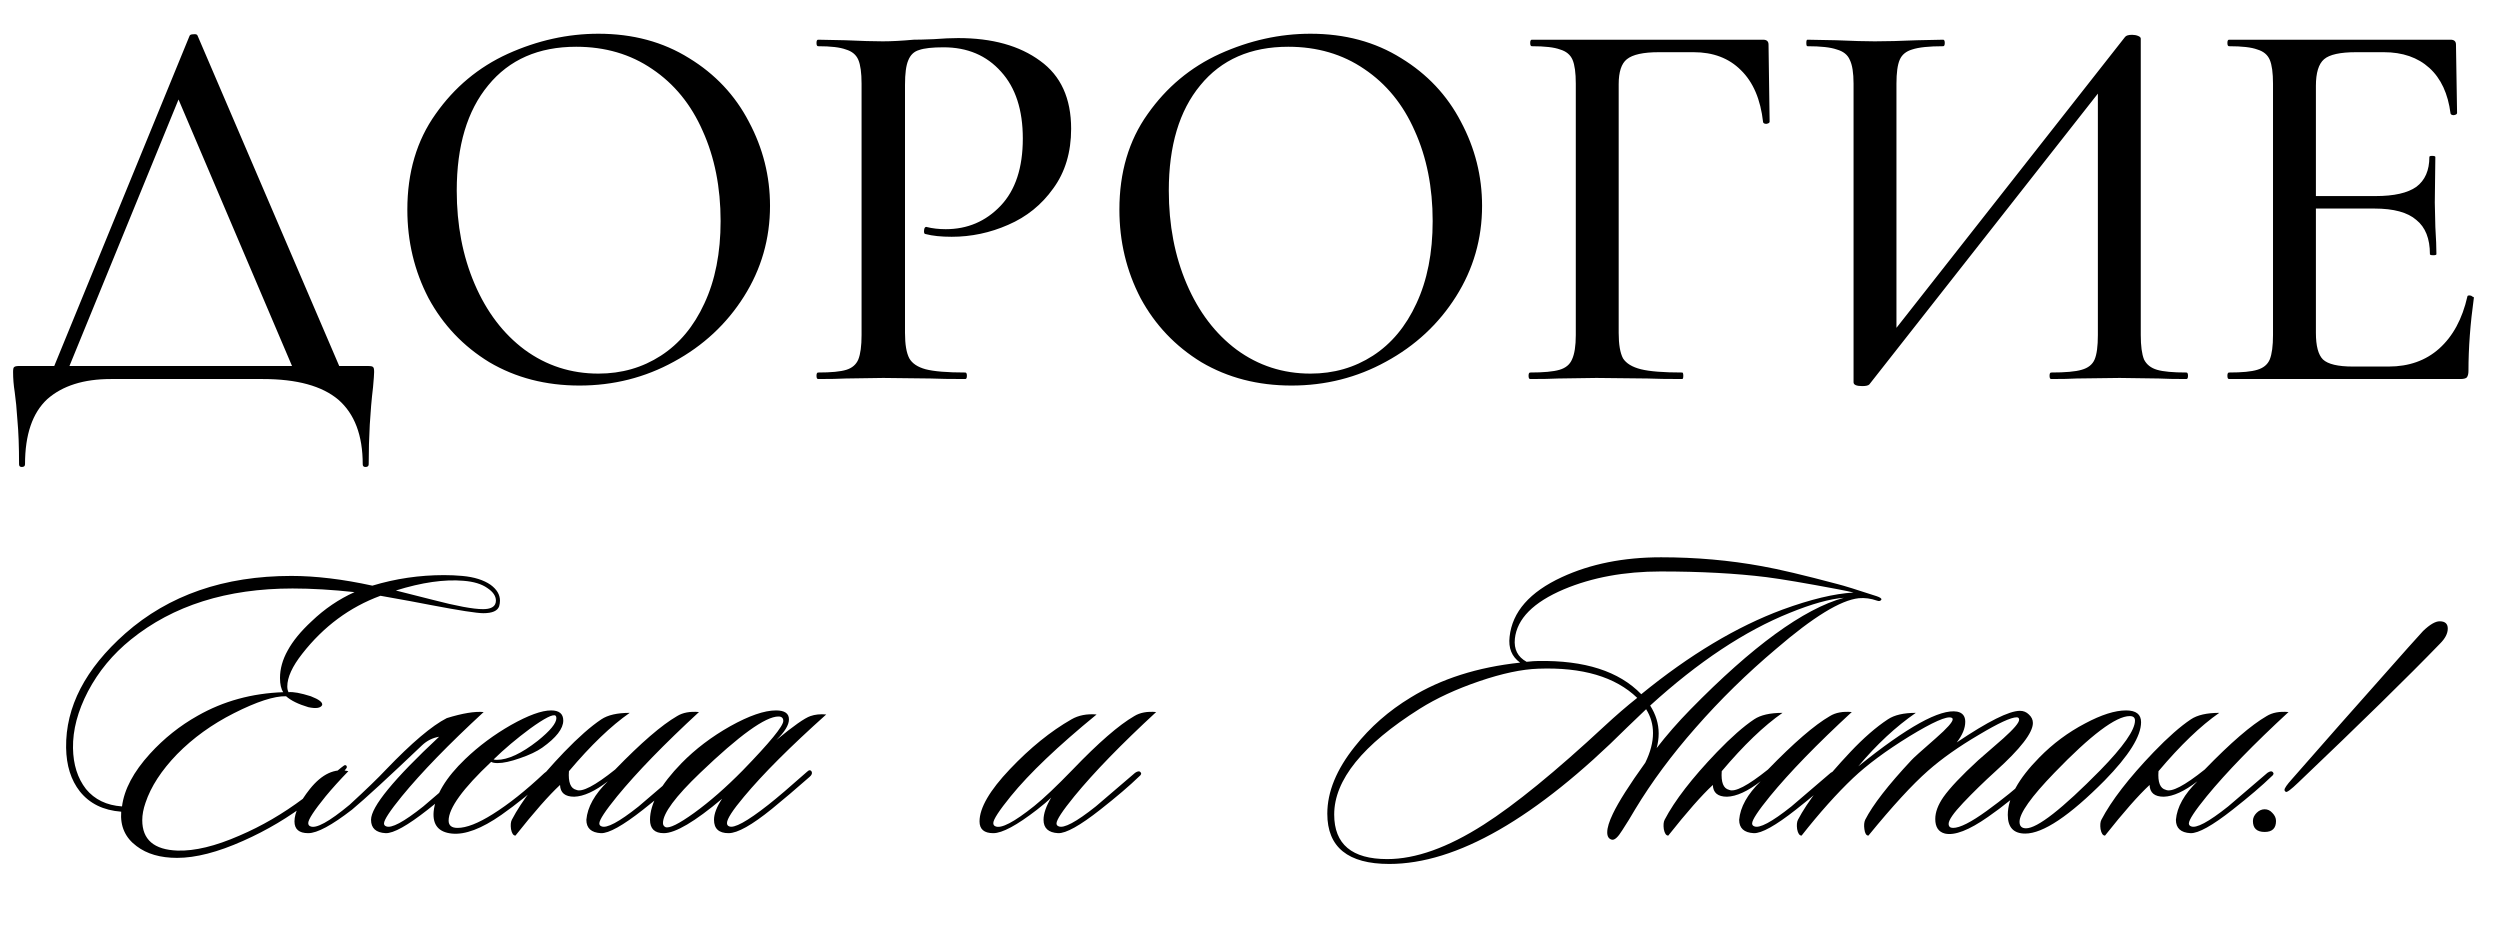
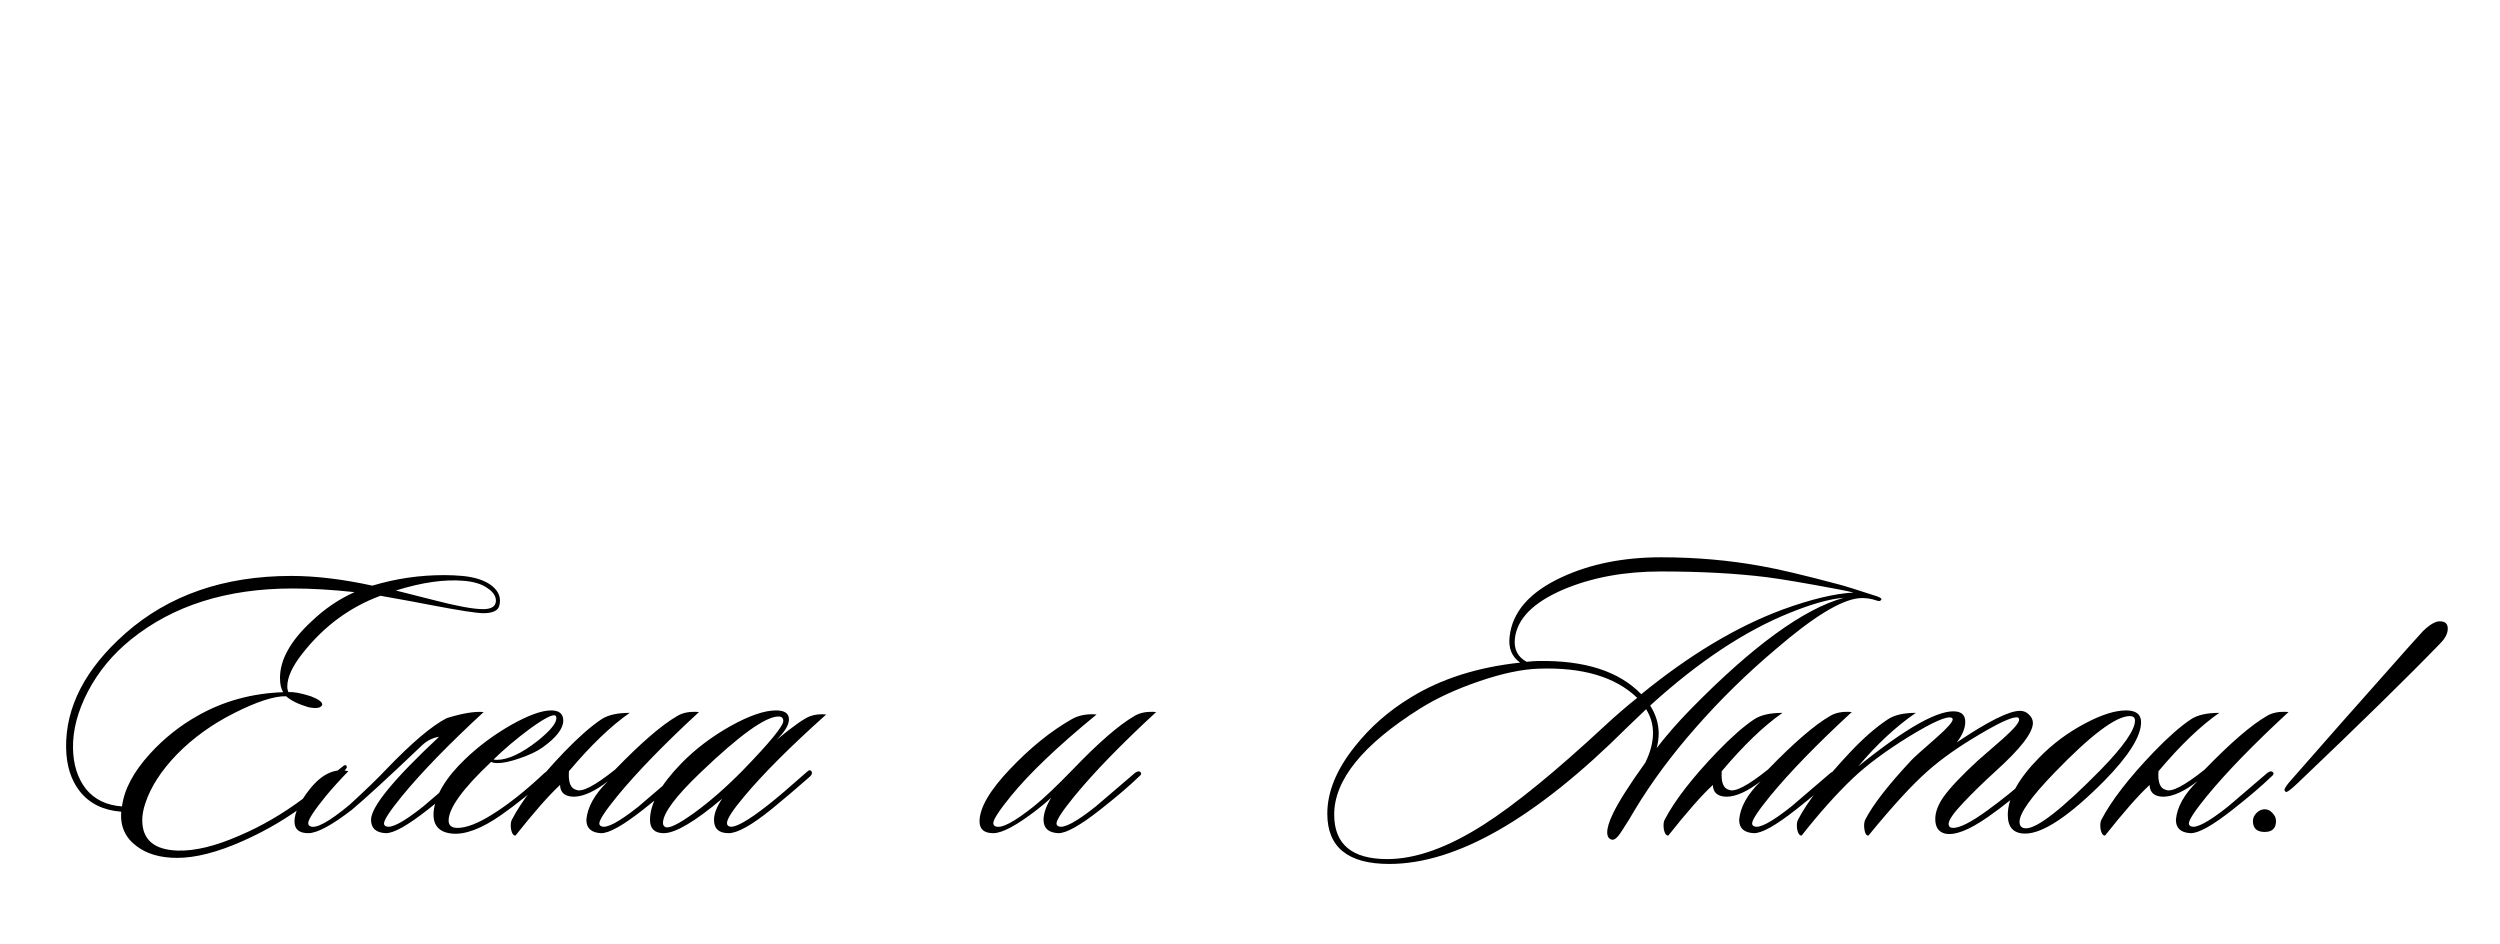
<svg xmlns="http://www.w3.org/2000/svg" width="310" height="117" viewBox="0 0 310 117" fill="none">
-   <path d="M23.502 4.452C23.547 4.317 23.704 4.25 23.973 4.25C24.288 4.205 24.467 4.272 24.512 4.452L42.756 47H36.899L21.617 11.117L24.041 7.683L7.95 47H6.065L23.502 4.452ZM2.363 57.57C2.363 55.37 2.295 53.553 2.161 52.117C2.071 50.725 1.959 49.558 1.824 48.616C1.689 47.763 1.622 46.933 1.622 46.125C1.622 45.766 1.667 45.564 1.757 45.519C1.847 45.429 2.048 45.384 2.363 45.384H45.584C45.988 45.384 46.212 45.429 46.257 45.519C46.347 45.564 46.392 45.766 46.392 46.125C46.392 46.394 46.347 47.022 46.257 48.01C45.898 51.017 45.718 54.203 45.718 57.57C45.718 57.794 45.584 57.906 45.315 57.906C45.09 57.906 44.978 57.794 44.978 57.57C44.978 53.979 43.968 51.309 41.949 49.558C39.929 47.853 36.809 47 32.591 47H13.74C10.374 47 7.748 47.83 5.863 49.491C4.023 51.197 3.103 53.889 3.103 57.57C3.103 57.794 2.969 57.906 2.699 57.906C2.475 57.906 2.363 57.794 2.363 57.57ZM71.851 47.808C67.677 47.808 63.952 46.843 60.676 44.913C57.444 42.938 54.931 40.29 53.136 36.969C51.385 33.603 50.51 29.945 50.51 25.995C50.51 21.372 51.677 17.423 54.011 14.146C56.345 10.825 59.329 8.334 62.965 6.674C66.645 5.013 70.393 4.183 74.208 4.183C78.471 4.183 82.219 5.193 85.451 7.212C88.682 9.187 91.151 11.813 92.856 15.089C94.606 18.365 95.482 21.844 95.482 25.524C95.482 29.608 94.404 33.356 92.25 36.767C90.096 40.178 87.201 42.871 83.566 44.846C79.975 46.821 76.07 47.808 71.851 47.808ZM74.208 46.327C77.08 46.327 79.661 45.586 81.95 44.105C84.239 42.624 86.034 40.47 87.336 37.642C88.682 34.77 89.355 31.359 89.355 27.409C89.355 23.235 88.615 19.51 87.134 16.233C85.697 12.957 83.61 10.399 80.873 8.559C78.18 6.719 75.038 5.798 71.447 5.798C66.78 5.798 63.144 7.392 60.541 10.578C57.938 13.72 56.636 18.074 56.636 23.639C56.636 27.903 57.377 31.763 58.858 35.218C60.339 38.674 62.404 41.39 65.052 43.365C67.745 45.339 70.797 46.327 74.208 46.327ZM112.22 41.278C112.22 42.714 112.399 43.769 112.758 44.442C113.117 45.07 113.791 45.519 114.778 45.788C115.81 46.057 117.449 46.192 119.693 46.192C119.827 46.192 119.895 46.327 119.895 46.596C119.895 46.865 119.827 47 119.693 47C117.852 47 116.416 46.978 115.384 46.933L109.527 46.865L104.882 46.933C104.029 46.978 102.884 47 101.448 47C101.313 47 101.246 46.865 101.246 46.596C101.246 46.327 101.313 46.192 101.448 46.192C103.064 46.192 104.231 46.08 104.949 45.855C105.667 45.631 106.161 45.205 106.43 44.576C106.699 43.903 106.834 42.893 106.834 41.547V10.376C106.834 9.03 106.699 8.043 106.43 7.414C106.161 6.786 105.645 6.359 104.882 6.135C104.163 5.866 103.019 5.731 101.448 5.731C101.313 5.731 101.246 5.596 101.246 5.327C101.246 5.058 101.313 4.923 101.448 4.923L104.814 4.991C106.789 5.08 108.338 5.125 109.46 5.125C110.537 5.125 111.816 5.058 113.297 4.923C113.836 4.923 114.666 4.901 115.788 4.856C116.955 4.766 117.965 4.721 118.817 4.721C123.036 4.721 126.425 5.664 128.983 7.549C131.541 9.389 132.821 12.194 132.821 15.964C132.821 18.881 132.08 21.35 130.599 23.37C129.163 25.389 127.3 26.893 125.011 27.88C122.767 28.868 120.433 29.361 118.01 29.361C116.708 29.361 115.631 29.249 114.778 29.025C114.643 29.025 114.576 28.913 114.576 28.688C114.576 28.554 114.599 28.419 114.643 28.284C114.733 28.15 114.823 28.105 114.913 28.15C115.631 28.329 116.416 28.419 117.269 28.419C119.962 28.419 122.228 27.454 124.069 25.524C125.909 23.594 126.829 20.811 126.829 17.176C126.829 13.63 125.931 10.87 124.136 8.895C122.341 6.876 119.962 5.866 117 5.866C115.608 5.866 114.599 5.978 113.97 6.202C113.342 6.382 112.893 6.808 112.624 7.482C112.354 8.11 112.22 9.12 112.22 10.511V41.278ZM160.147 47.808C155.973 47.808 152.248 46.843 148.971 44.913C145.74 42.938 143.226 40.29 141.431 36.969C139.681 33.603 138.805 29.945 138.805 25.995C138.805 21.372 139.972 17.423 142.306 14.146C144.64 10.825 147.625 8.334 151.26 6.674C154.94 5.013 158.688 4.183 162.503 4.183C166.767 4.183 170.514 5.193 173.746 7.212C176.977 9.187 179.446 11.813 181.151 15.089C182.902 18.365 183.777 21.844 183.777 25.524C183.777 29.608 182.7 33.356 180.546 36.767C178.391 40.178 175.496 42.871 171.861 44.846C168.27 46.821 164.366 47.808 160.147 47.808ZM162.503 46.327C165.376 46.327 167.956 45.586 170.245 44.105C172.534 42.624 174.329 40.47 175.631 37.642C176.977 34.77 177.651 31.359 177.651 27.409C177.651 23.235 176.91 19.51 175.429 16.233C173.993 12.957 171.906 10.399 169.168 8.559C166.475 6.719 163.333 5.798 159.743 5.798C155.075 5.798 151.44 7.392 148.837 10.578C146.233 13.72 144.932 18.074 144.932 23.639C144.932 27.903 145.672 31.763 147.153 35.218C148.635 38.674 150.699 41.39 153.347 43.365C156.04 45.339 159.092 46.327 162.503 46.327ZM189.744 47C189.609 47 189.542 46.865 189.542 46.596C189.542 46.327 189.609 46.192 189.744 46.192C191.404 46.192 192.616 46.08 193.379 45.855C194.142 45.631 194.658 45.205 194.927 44.576C195.242 43.903 195.399 42.893 195.399 41.547V10.376C195.399 9.03 195.264 8.043 194.995 7.414C194.725 6.786 194.209 6.359 193.446 6.135C192.728 5.866 191.561 5.731 189.946 5.731C189.811 5.731 189.744 5.596 189.744 5.327C189.744 5.058 189.811 4.923 189.946 4.923H218.625C219.074 4.923 219.298 5.125 219.298 5.529L219.433 15.089C219.433 15.224 219.298 15.313 219.029 15.358C218.805 15.358 218.67 15.291 218.625 15.156C218.311 12.329 217.391 10.174 215.865 8.693C214.384 7.212 212.431 6.472 210.008 6.472H205.699C203.769 6.472 202.445 6.763 201.727 7.347C201.054 7.885 200.717 8.918 200.717 10.444V41.278C200.717 42.714 200.897 43.769 201.256 44.442C201.66 45.07 202.4 45.519 203.477 45.788C204.555 46.057 206.26 46.192 208.594 46.192C208.684 46.192 208.729 46.327 208.729 46.596C208.729 46.865 208.684 47 208.594 47C206.754 47 205.318 46.978 204.285 46.933L197.957 46.865L193.244 46.933C192.392 46.978 191.225 47 189.744 47ZM263.503 4.587C263.637 4.407 263.929 4.317 264.378 4.317C264.647 4.317 264.894 4.362 265.118 4.452C265.343 4.542 265.455 4.654 265.455 4.789V41.547C265.455 42.893 265.59 43.903 265.859 44.576C266.173 45.205 266.712 45.631 267.475 45.855C268.238 46.08 269.449 46.192 271.11 46.192C271.245 46.192 271.312 46.327 271.312 46.596C271.312 46.865 271.245 47 271.11 47C269.674 47 268.529 46.978 267.677 46.933L262.829 46.865L257.511 46.933C256.748 46.978 255.693 47 254.347 47C254.212 47 254.145 46.865 254.145 46.596C254.145 46.327 254.212 46.192 254.347 46.192C256.097 46.192 257.354 46.08 258.117 45.855C258.925 45.631 259.463 45.205 259.732 44.576C260.002 43.948 260.136 42.938 260.136 41.547V9.636H261.685L231.793 47.673C231.659 47.808 231.367 47.875 230.918 47.875C230.2 47.875 229.841 47.718 229.841 47.404V10.376C229.841 9.03 229.684 8.043 229.37 7.414C229.101 6.786 228.562 6.359 227.754 6.135C226.991 5.866 225.779 5.731 224.119 5.731C224.029 5.731 223.984 5.596 223.984 5.327C223.984 5.058 224.029 4.923 224.119 4.923L227.687 4.991C229.751 5.08 231.345 5.125 232.467 5.125C233.903 5.125 235.653 5.08 237.718 4.991L240.949 4.923C241.084 4.923 241.151 5.058 241.151 5.327C241.151 5.596 241.084 5.731 240.949 5.731C239.199 5.731 237.92 5.866 237.112 6.135C236.349 6.359 235.833 6.786 235.564 7.414C235.294 8.043 235.16 9.03 235.16 10.376V42.624H233.611L263.503 4.587ZM276.4 47C276.265 47 276.198 46.865 276.198 46.596C276.198 46.327 276.265 46.192 276.4 46.192C278.016 46.192 279.183 46.08 279.901 45.855C280.664 45.631 281.18 45.205 281.449 44.576C281.719 43.903 281.853 42.893 281.853 41.547V10.376C281.853 9.03 281.719 8.043 281.449 7.414C281.18 6.786 280.664 6.359 279.901 6.135C279.183 5.866 278.016 5.731 276.4 5.731C276.265 5.731 276.198 5.596 276.198 5.327C276.198 5.058 276.265 4.923 276.4 4.923H303.868C304.317 4.923 304.541 5.125 304.541 5.529L304.676 14.012C304.676 14.146 304.541 14.236 304.272 14.281C304.047 14.281 303.913 14.214 303.868 14.079C303.554 11.611 302.678 9.726 301.242 8.424C299.806 7.122 297.921 6.472 295.587 6.472H292.154C290.179 6.472 288.855 6.763 288.182 7.347C287.508 7.93 287.172 9.03 287.172 10.646V41.278C287.172 42.893 287.463 43.993 288.047 44.576C288.675 45.16 289.91 45.452 291.75 45.452H296.193C298.706 45.452 300.793 44.711 302.454 43.23C304.16 41.704 305.326 39.55 305.955 36.767C305.955 36.677 306.045 36.632 306.224 36.632C306.359 36.632 306.471 36.677 306.561 36.767C306.695 36.812 306.763 36.857 306.763 36.902C306.314 40.133 306.089 43.163 306.089 45.99C306.089 46.349 306.022 46.618 305.887 46.798C305.753 46.933 305.484 47 305.08 47H276.4ZM301.31 31.516C301.31 29.586 300.748 28.172 299.626 27.274C298.549 26.332 296.821 25.861 294.443 25.861H284.613V24.312H294.577C296.866 24.312 298.549 23.931 299.626 23.168C300.704 22.36 301.242 21.126 301.242 19.465C301.242 19.375 301.354 19.33 301.579 19.33C301.848 19.33 301.983 19.375 301.983 19.465L301.915 25.12L301.983 28.15C302.072 29.586 302.117 30.708 302.117 31.516C302.117 31.605 301.983 31.65 301.713 31.65C301.444 31.65 301.31 31.605 301.31 31.516Z" fill="black" />
  <path d="M61.895 75.182C61.694 75.752 61.041 76.036 59.936 76.036C59.133 76.036 56.973 75.701 53.456 75.032C52.117 74.764 50.024 74.379 47.177 73.876C43.36 75.283 40.128 77.677 37.482 81.059C36.243 82.633 35.624 83.99 35.624 85.128C35.624 85.396 35.674 85.631 35.775 85.832C36.344 85.765 37.265 85.932 38.537 86.334C39.575 86.736 40.044 87.104 39.944 87.439C39.743 87.807 39.174 87.891 38.236 87.69C36.997 87.322 36.076 86.87 35.473 86.334C34 86.3 31.84 87.004 28.993 88.444C26.28 89.817 23.936 91.508 21.96 93.517C20.018 95.526 18.712 97.536 18.042 99.545C17.774 100.315 17.64 101.035 17.64 101.705C17.64 104.116 19.097 105.372 22.011 105.473C24.154 105.54 26.716 104.92 29.696 103.614C32.442 102.442 35.088 100.901 37.633 98.993C38.47 98.356 39.626 97.419 41.099 96.18C42.137 95.309 42.69 94.874 42.757 94.874C42.924 94.874 43.008 94.957 43.008 95.125C43.008 95.292 42.556 95.778 41.652 96.581C40.346 97.754 39.24 98.691 38.336 99.394C35.825 101.337 33.095 102.961 30.148 104.267C27 105.673 24.271 106.377 21.96 106.377C19.884 106.377 18.21 105.891 16.937 104.92C15.531 103.882 14.895 102.459 15.028 100.65C12.818 100.483 11.11 99.646 9.905 98.139C8.8 96.732 8.23 94.924 8.197 92.713C8.13 87.657 10.575 82.935 15.531 78.548C20.922 73.793 27.788 71.415 36.126 71.415C39.14 71.415 42.489 71.817 46.173 72.621C49.053 71.75 52.016 71.314 55.064 71.314C55.834 71.314 56.587 71.348 57.324 71.415C58.798 71.549 59.97 71.917 60.84 72.52C61.611 73.089 61.996 73.742 61.996 74.479C61.996 74.713 61.962 74.948 61.895 75.182ZM61.393 74.931C61.46 74.797 61.494 74.647 61.494 74.479C61.494 73.91 61.142 73.391 60.439 72.922C59.735 72.419 58.748 72.118 57.475 72.018C55.097 71.817 52.301 72.219 49.086 73.223L53.657 74.379C56.604 75.149 58.681 75.534 59.886 75.534C60.69 75.534 61.192 75.333 61.393 74.931ZM43.962 73.424C41.183 73.123 38.621 72.972 36.277 72.972C28.139 72.972 21.458 75.082 16.234 79.301C13.99 81.11 12.215 83.253 10.909 85.731C9.637 88.176 9.017 90.52 9.051 92.764C9.084 94.806 9.62 96.498 10.658 97.837C11.73 99.143 13.22 99.863 15.129 99.997C15.397 97.887 16.552 95.711 18.595 93.467C20.336 91.558 22.312 89.984 24.522 88.745C27.704 86.937 31.237 85.966 35.121 85.832C34.854 85.43 34.72 84.844 34.72 84.073C34.72 82.935 35.038 81.796 35.674 80.658C36.31 79.486 37.298 78.28 38.638 77.041C40.245 75.501 42.02 74.295 43.962 73.424ZM43.196 95.627C42.124 96.732 41.186 97.77 40.383 98.741C38.943 100.516 38.222 101.621 38.222 102.057C38.222 102.258 38.306 102.392 38.474 102.459C39.177 102.793 40.801 101.906 43.346 99.796C45.389 97.921 46.896 96.464 47.867 95.426C51.049 92.111 53.56 89.984 55.402 89.046C57.344 88.444 58.868 88.193 59.973 88.293C55.653 92.278 52.271 95.761 49.826 98.741C48.353 100.55 47.616 101.672 47.616 102.107C47.616 102.274 47.7 102.392 47.867 102.459C48.504 102.76 50.044 101.94 52.489 99.997C52.556 99.93 54.18 98.54 57.361 95.828C57.663 95.627 57.88 95.594 58.014 95.727C58.182 95.895 58.131 96.079 57.864 96.28C56.691 97.419 55.084 98.792 53.041 100.399C50.529 102.375 48.788 103.346 47.817 103.313C46.611 103.246 46.009 102.693 46.009 101.655C46.009 100.047 48.822 96.615 54.448 91.357C53.644 91.491 52.941 91.843 52.338 92.412C48.152 96.397 45.255 99.059 43.648 100.399C41.136 102.341 39.328 103.313 38.222 103.313C37.084 103.313 36.515 102.827 36.515 101.856C36.515 100.784 37.151 99.445 38.423 97.837C39.93 95.962 41.521 95.225 43.196 95.627ZM69.845 89.348C69.845 90.353 68.974 91.474 67.233 92.713C66.563 93.182 65.642 93.618 64.47 94.019C63.332 94.421 62.411 94.622 61.707 94.622C61.339 94.622 61.071 94.572 60.904 94.472C57.387 97.787 55.629 100.215 55.629 101.755C55.629 102.358 55.998 102.66 56.734 102.66C57.84 102.66 59.296 102.09 61.105 100.952C63.081 99.713 65.207 98.021 67.484 95.878C67.819 95.577 68.053 95.51 68.187 95.677C68.321 95.845 68.238 96.079 67.936 96.38C65.994 98.155 64.068 99.713 62.16 101.052C59.715 102.76 57.672 103.53 56.031 103.363C54.39 103.195 53.637 102.291 53.771 100.65C53.972 98.607 55.278 96.431 57.689 94.12C59.363 92.513 61.255 91.106 63.365 89.9C65.508 88.695 67.166 88.092 68.338 88.092C69.343 88.092 69.845 88.511 69.845 89.348ZM68.891 88.745C68.589 88.511 67.534 89.046 65.726 90.353C64.052 91.592 62.545 92.864 61.205 94.17C61.306 94.204 61.44 94.221 61.607 94.221C62.98 94.221 64.671 93.433 66.68 91.859C68.221 90.621 68.991 89.683 68.991 89.046C68.991 88.913 68.958 88.812 68.891 88.745ZM70.549 95.627C70.448 97 70.75 97.77 71.453 97.938C72.156 98.273 73.764 97.435 76.275 95.426C79.49 92.111 82.052 89.9 83.961 88.795C84.664 88.36 85.568 88.193 86.673 88.293C82.353 92.278 78.971 95.761 76.526 98.741C75.053 100.55 74.316 101.672 74.316 102.107C74.316 102.274 74.4 102.392 74.567 102.459C75.204 102.76 76.744 101.94 79.189 99.997C79.256 99.93 80.88 98.54 84.061 95.828C84.363 95.627 84.58 95.594 84.714 95.727C84.882 95.895 84.832 96.079 84.564 96.28C83.392 97.419 81.784 98.792 79.741 100.399C77.23 102.375 75.488 103.346 74.517 103.313C73.312 103.246 72.709 102.693 72.709 101.655C72.843 100.081 73.73 98.49 75.371 96.883C73.764 98.122 72.374 98.758 71.202 98.792C70.063 98.792 69.477 98.306 69.444 97.335C68.071 98.607 66.229 100.7 63.918 103.614C63.65 103.614 63.466 103.346 63.365 102.81C63.298 102.308 63.332 101.923 63.466 101.655C64.705 99.277 66.865 96.481 69.946 93.266C71.721 91.424 73.261 90.068 74.567 89.197C75.371 88.661 76.543 88.394 78.084 88.394C75.773 90.001 73.261 92.412 70.549 95.627ZM102.452 88.594C97.998 92.579 94.599 95.979 92.254 98.792C90.848 100.466 90.145 101.554 90.145 102.057C90.145 102.258 90.228 102.392 90.396 102.459C90.999 102.76 92.623 101.873 95.268 99.796C96.373 98.926 97.964 97.569 100.04 95.727C100.308 95.46 100.509 95.443 100.643 95.677C100.744 95.878 100.66 96.096 100.392 96.33C98.718 97.804 97.16 99.126 95.72 100.299C93.242 102.308 91.451 103.313 90.346 103.313C89.14 103.313 88.537 102.76 88.537 101.655C88.537 100.918 88.872 100.047 89.542 99.043C86.159 101.889 83.748 103.313 82.308 103.313C81.17 103.313 80.6 102.76 80.6 101.655C80.6 99.646 81.906 97.301 84.519 94.622C86.226 92.881 88.236 91.357 90.546 90.051C92.891 88.745 94.783 88.092 96.223 88.092C97.294 88.092 97.83 88.46 97.83 89.197C97.83 89.9 97.311 90.754 96.273 91.759C98.383 90.018 99.789 89.03 100.492 88.795C101.062 88.594 101.715 88.527 102.452 88.594ZM96.524 88.846C94.917 88.846 91.685 91.173 86.829 95.828C83.748 98.775 82.208 100.851 82.208 102.057C82.208 102.291 82.308 102.459 82.509 102.559C82.978 102.76 84.167 102.174 86.076 100.801C88.018 99.394 90.027 97.636 92.104 95.526C95.453 92.077 97.127 90.034 97.127 89.398C97.127 89.03 96.926 88.846 96.524 88.846ZM143.364 88.293C139.044 92.278 135.661 95.761 133.217 98.741C131.743 100.55 131.006 101.672 131.006 102.107C131.006 102.274 131.09 102.392 131.258 102.459C131.894 102.76 133.434 101.94 135.879 99.997C135.946 99.93 137.57 98.54 140.752 95.828C141.053 95.627 141.271 95.594 141.405 95.727C141.572 95.895 141.522 96.079 141.254 96.28C140.082 97.419 138.474 98.792 136.432 100.399C133.92 102.375 132.178 103.346 131.207 103.313C130.002 103.246 129.399 102.693 129.399 101.655C129.399 100.885 129.717 99.964 130.353 98.892C129.918 99.327 129.332 99.83 128.595 100.399C126.084 102.341 124.275 103.313 123.17 103.313C122.032 103.313 121.462 102.827 121.462 101.856C121.462 100.181 122.718 98.021 125.23 95.376C127.741 92.73 130.286 90.671 132.865 89.197C133.736 88.695 134.774 88.494 135.979 88.594C131.191 92.513 127.641 95.895 125.33 98.741C123.89 100.516 123.17 101.621 123.17 102.057C123.17 102.258 123.254 102.392 123.421 102.459C124.125 102.793 125.732 101.956 128.244 99.947C129.416 99.009 131.006 97.502 133.016 95.426C136.197 92.111 138.742 89.9 140.651 88.795C141.354 88.36 142.258 88.193 143.364 88.293ZM233.304 74.328C233.203 74.529 233.019 74.579 232.751 74.479C231.981 74.211 231.228 74.111 230.491 74.178C228.247 74.412 224.831 76.505 220.243 80.457C216.627 83.504 213.295 86.769 210.247 90.252C207.3 93.601 204.805 96.966 202.762 100.349C202.26 101.22 201.724 102.09 201.155 102.961C200.619 103.832 200.184 104.217 199.849 104.116C199.481 104.016 199.296 103.714 199.296 103.212C199.296 102.643 199.531 101.873 200 100.901C200.703 99.428 202.042 97.318 204.018 94.572C204.655 93.266 204.973 92.044 204.973 90.905C204.973 89.834 204.688 88.846 204.119 87.941C203.583 88.444 202.796 89.197 201.758 90.202C190.439 101.487 180.61 107.13 172.271 107.13C167.148 107.13 164.586 105.054 164.586 100.901C164.586 98.189 165.724 95.409 168.002 92.563C169.91 90.152 172.221 88.126 174.934 86.485C178.684 84.174 183.205 82.734 188.496 82.165C187.458 81.428 187.023 80.356 187.19 78.95C187.525 75.869 189.685 73.407 193.67 71.566C197.22 69.925 201.322 69.104 205.977 69.104C210.297 69.104 214.467 69.473 218.485 70.209C220.562 70.578 223.676 71.314 227.828 72.419C228.632 72.621 230.256 73.123 232.701 73.927C233.103 74.061 233.304 74.194 233.304 74.328ZM228.632 74.127C226.891 74.261 224.664 74.881 221.951 75.986C216.359 78.23 210.582 82.064 204.621 87.489C205.324 88.594 205.676 89.75 205.676 90.955C205.676 91.558 205.592 92.161 205.425 92.764C206.664 91.156 208.054 89.566 209.594 87.992C217.296 80.122 223.642 75.501 228.632 74.127ZM229.838 73.474C229.436 73.374 228.8 73.24 227.929 73.073C223.843 72.302 220.88 71.8 219.038 71.566C215.254 71.097 210.883 70.862 205.927 70.862C201.44 70.862 197.438 71.599 193.922 73.073C190.137 74.68 188.111 76.723 187.843 79.201C187.709 80.507 188.195 81.461 189.3 82.064C189.903 81.997 190.372 81.964 190.707 81.964C196.5 81.863 200.77 83.236 203.516 86.083C209.51 81.194 215.354 77.694 221.047 75.584C224.53 74.312 227.46 73.608 229.838 73.474ZM203.014 86.535C200.301 83.923 196.215 82.717 190.757 82.918C188.714 82.985 186.269 83.504 183.423 84.475C180.576 85.447 178.115 86.585 176.039 87.891C168.973 92.345 165.44 96.715 165.44 101.002C165.44 104.686 167.633 106.527 172.02 106.527C175.536 106.527 179.522 105.104 183.975 102.258C187.86 99.779 192.867 95.694 198.995 90.001C200.368 88.728 201.708 87.573 203.014 86.535ZM213.496 95.627C213.395 97 213.697 97.77 214.4 97.938C215.103 98.273 216.711 97.435 219.222 95.426C222.437 92.111 224.999 89.9 226.908 88.795C227.611 88.36 228.515 88.193 229.62 88.293C225.3 92.278 221.918 95.761 219.473 98.741C218 100.55 217.263 101.672 217.263 102.107C217.263 102.274 217.347 102.392 217.514 102.459C218.151 102.76 219.691 101.94 222.136 99.997C222.203 99.93 223.827 98.54 227.008 95.828C227.31 95.627 227.527 95.594 227.661 95.727C227.829 95.895 227.779 96.079 227.511 96.28C226.339 97.419 224.731 98.792 222.688 100.399C220.177 102.375 218.435 103.346 217.464 103.313C216.259 103.246 215.656 102.693 215.656 101.655C215.79 100.081 216.677 98.49 218.318 96.883C216.711 98.122 215.321 98.758 214.149 98.792C213.01 98.792 212.424 98.306 212.391 97.335C211.018 98.607 209.176 100.7 206.865 103.614C206.597 103.614 206.413 103.346 206.312 102.81C206.245 102.308 206.279 101.923 206.413 101.655C207.652 99.277 209.812 96.481 212.893 93.266C214.668 91.424 216.208 90.068 217.514 89.197C218.318 88.661 219.49 88.394 221.031 88.394C218.72 90.001 216.208 92.412 213.496 95.627ZM252.431 96.029C252.565 96.163 252.448 96.414 252.079 96.782C250.204 98.524 248.345 100.031 246.504 101.303C244.159 102.944 242.385 103.631 241.179 103.363C240.375 103.162 239.973 102.559 239.973 101.554C239.973 100.717 240.308 99.813 240.978 98.842C241.782 97.703 243.222 96.18 245.298 94.271C246.336 93.367 247.374 92.462 248.412 91.558C249.718 90.386 250.372 89.616 250.372 89.247C250.372 89.046 250.271 88.946 250.07 88.946C249.367 88.946 247.81 89.666 245.398 91.106C242.887 92.579 240.777 94.07 239.069 95.577C237.127 97.285 234.665 99.964 231.685 103.614C231.417 103.614 231.25 103.346 231.183 102.81C231.116 102.341 231.149 101.956 231.283 101.655C232.221 99.813 234.13 97.352 237.01 94.271C237.211 94.036 238.232 93.115 240.074 91.508C241.447 90.302 242.133 89.532 242.133 89.197C242.133 89.097 242.083 89.03 241.983 88.996C241.413 88.762 239.672 89.532 236.758 91.307C233.878 93.082 231.551 94.806 229.776 96.481C227.767 98.39 225.64 100.767 223.397 103.614C223.129 103.614 222.945 103.346 222.844 102.81C222.777 102.308 222.811 101.923 222.945 101.655C224.117 99.411 226.277 96.615 229.425 93.266C231.065 91.525 232.623 90.168 234.096 89.197C234.9 88.661 236.055 88.394 237.562 88.394C235.084 90.101 232.706 92.312 230.429 95.024C236.491 90.135 240.576 87.874 242.686 88.243C243.356 88.377 243.691 88.795 243.691 89.499C243.691 90.302 243.339 91.156 242.636 92.061C246.52 89.448 249.132 88.142 250.472 88.142C250.907 88.142 251.276 88.293 251.577 88.594C251.912 88.896 252.079 89.247 252.079 89.649C252.079 90.855 250.539 92.847 247.458 95.627C246.018 96.933 244.678 98.239 243.439 99.545C242.234 100.818 241.631 101.688 241.631 102.157C241.631 102.492 241.815 102.66 242.184 102.66C243.021 102.66 244.411 101.956 246.353 100.55C248.295 99.143 250.053 97.72 251.627 96.28C251.996 95.945 252.264 95.861 252.431 96.029ZM265.493 89.549C265.493 91.29 263.986 93.701 260.972 96.782C256.618 101.169 253.336 103.363 251.126 103.363C249.686 103.363 248.966 102.593 248.966 101.052C248.966 98.942 250.272 96.565 252.884 93.919C254.559 92.211 256.451 90.805 258.561 89.7C260.57 88.628 262.261 88.092 263.634 88.092C264.873 88.092 265.493 88.578 265.493 89.549ZM264.086 88.795C262.378 88.795 259.264 91.139 254.743 95.828C251.863 98.808 250.423 100.834 250.423 101.906C250.423 102.442 250.691 102.71 251.227 102.71C252.633 102.71 255.697 100.315 260.419 95.526C263.299 92.579 264.739 90.52 264.739 89.348C264.739 88.98 264.522 88.795 264.086 88.795ZM267.653 95.627C267.552 97 267.854 97.77 268.557 97.938C269.26 98.273 270.868 97.435 273.379 95.426C276.594 92.111 279.156 89.9 281.065 88.795C281.768 88.36 282.672 88.193 283.777 88.293C279.457 92.278 276.075 95.761 273.63 98.741C272.157 100.55 271.42 101.672 271.42 102.107C271.42 102.274 271.504 102.392 271.671 102.459C272.308 102.76 273.848 101.94 276.293 99.997C276.36 99.93 277.984 98.54 281.165 95.828C281.467 95.627 281.684 95.594 281.818 95.727C281.986 95.895 281.935 96.079 281.668 96.28C280.495 97.419 278.888 98.792 276.845 100.399C274.334 102.375 272.592 103.346 271.621 103.313C270.415 103.246 269.813 102.693 269.813 101.655C269.947 100.081 270.834 98.49 272.475 96.883C270.868 98.122 269.478 98.758 268.306 98.792C267.167 98.792 266.581 98.306 266.548 97.335C265.175 98.607 263.333 100.7 261.022 103.614C260.754 103.614 260.57 103.346 260.469 102.81C260.402 102.308 260.436 101.923 260.57 101.655C261.809 99.277 263.969 96.481 267.05 93.266C268.825 91.424 270.365 90.068 271.671 89.197C272.475 88.661 273.647 88.394 275.188 88.394C272.877 90.001 270.365 92.412 267.653 95.627ZM303.524 77.945C303.524 78.548 303.206 79.167 302.569 79.804C298.551 83.956 292.69 89.7 284.988 97.034C284.084 97.904 283.565 98.289 283.431 98.189C283.33 98.122 283.28 98.038 283.28 97.938C283.28 97.737 283.582 97.301 284.184 96.632C287.366 92.981 292.171 87.54 298.601 80.306C299.204 79.636 299.823 78.95 300.46 78.246C301.297 77.443 301.983 77.041 302.519 77.041C303.189 77.041 303.524 77.342 303.524 77.945ZM282.225 101.806C282.225 102.71 281.756 103.162 280.819 103.162C279.848 103.162 279.362 102.71 279.362 101.806C279.362 101.437 279.513 101.102 279.814 100.801C280.115 100.5 280.45 100.349 280.819 100.349C281.187 100.349 281.505 100.5 281.773 100.801C282.075 101.102 282.225 101.437 282.225 101.806Z" fill="black" />
</svg>